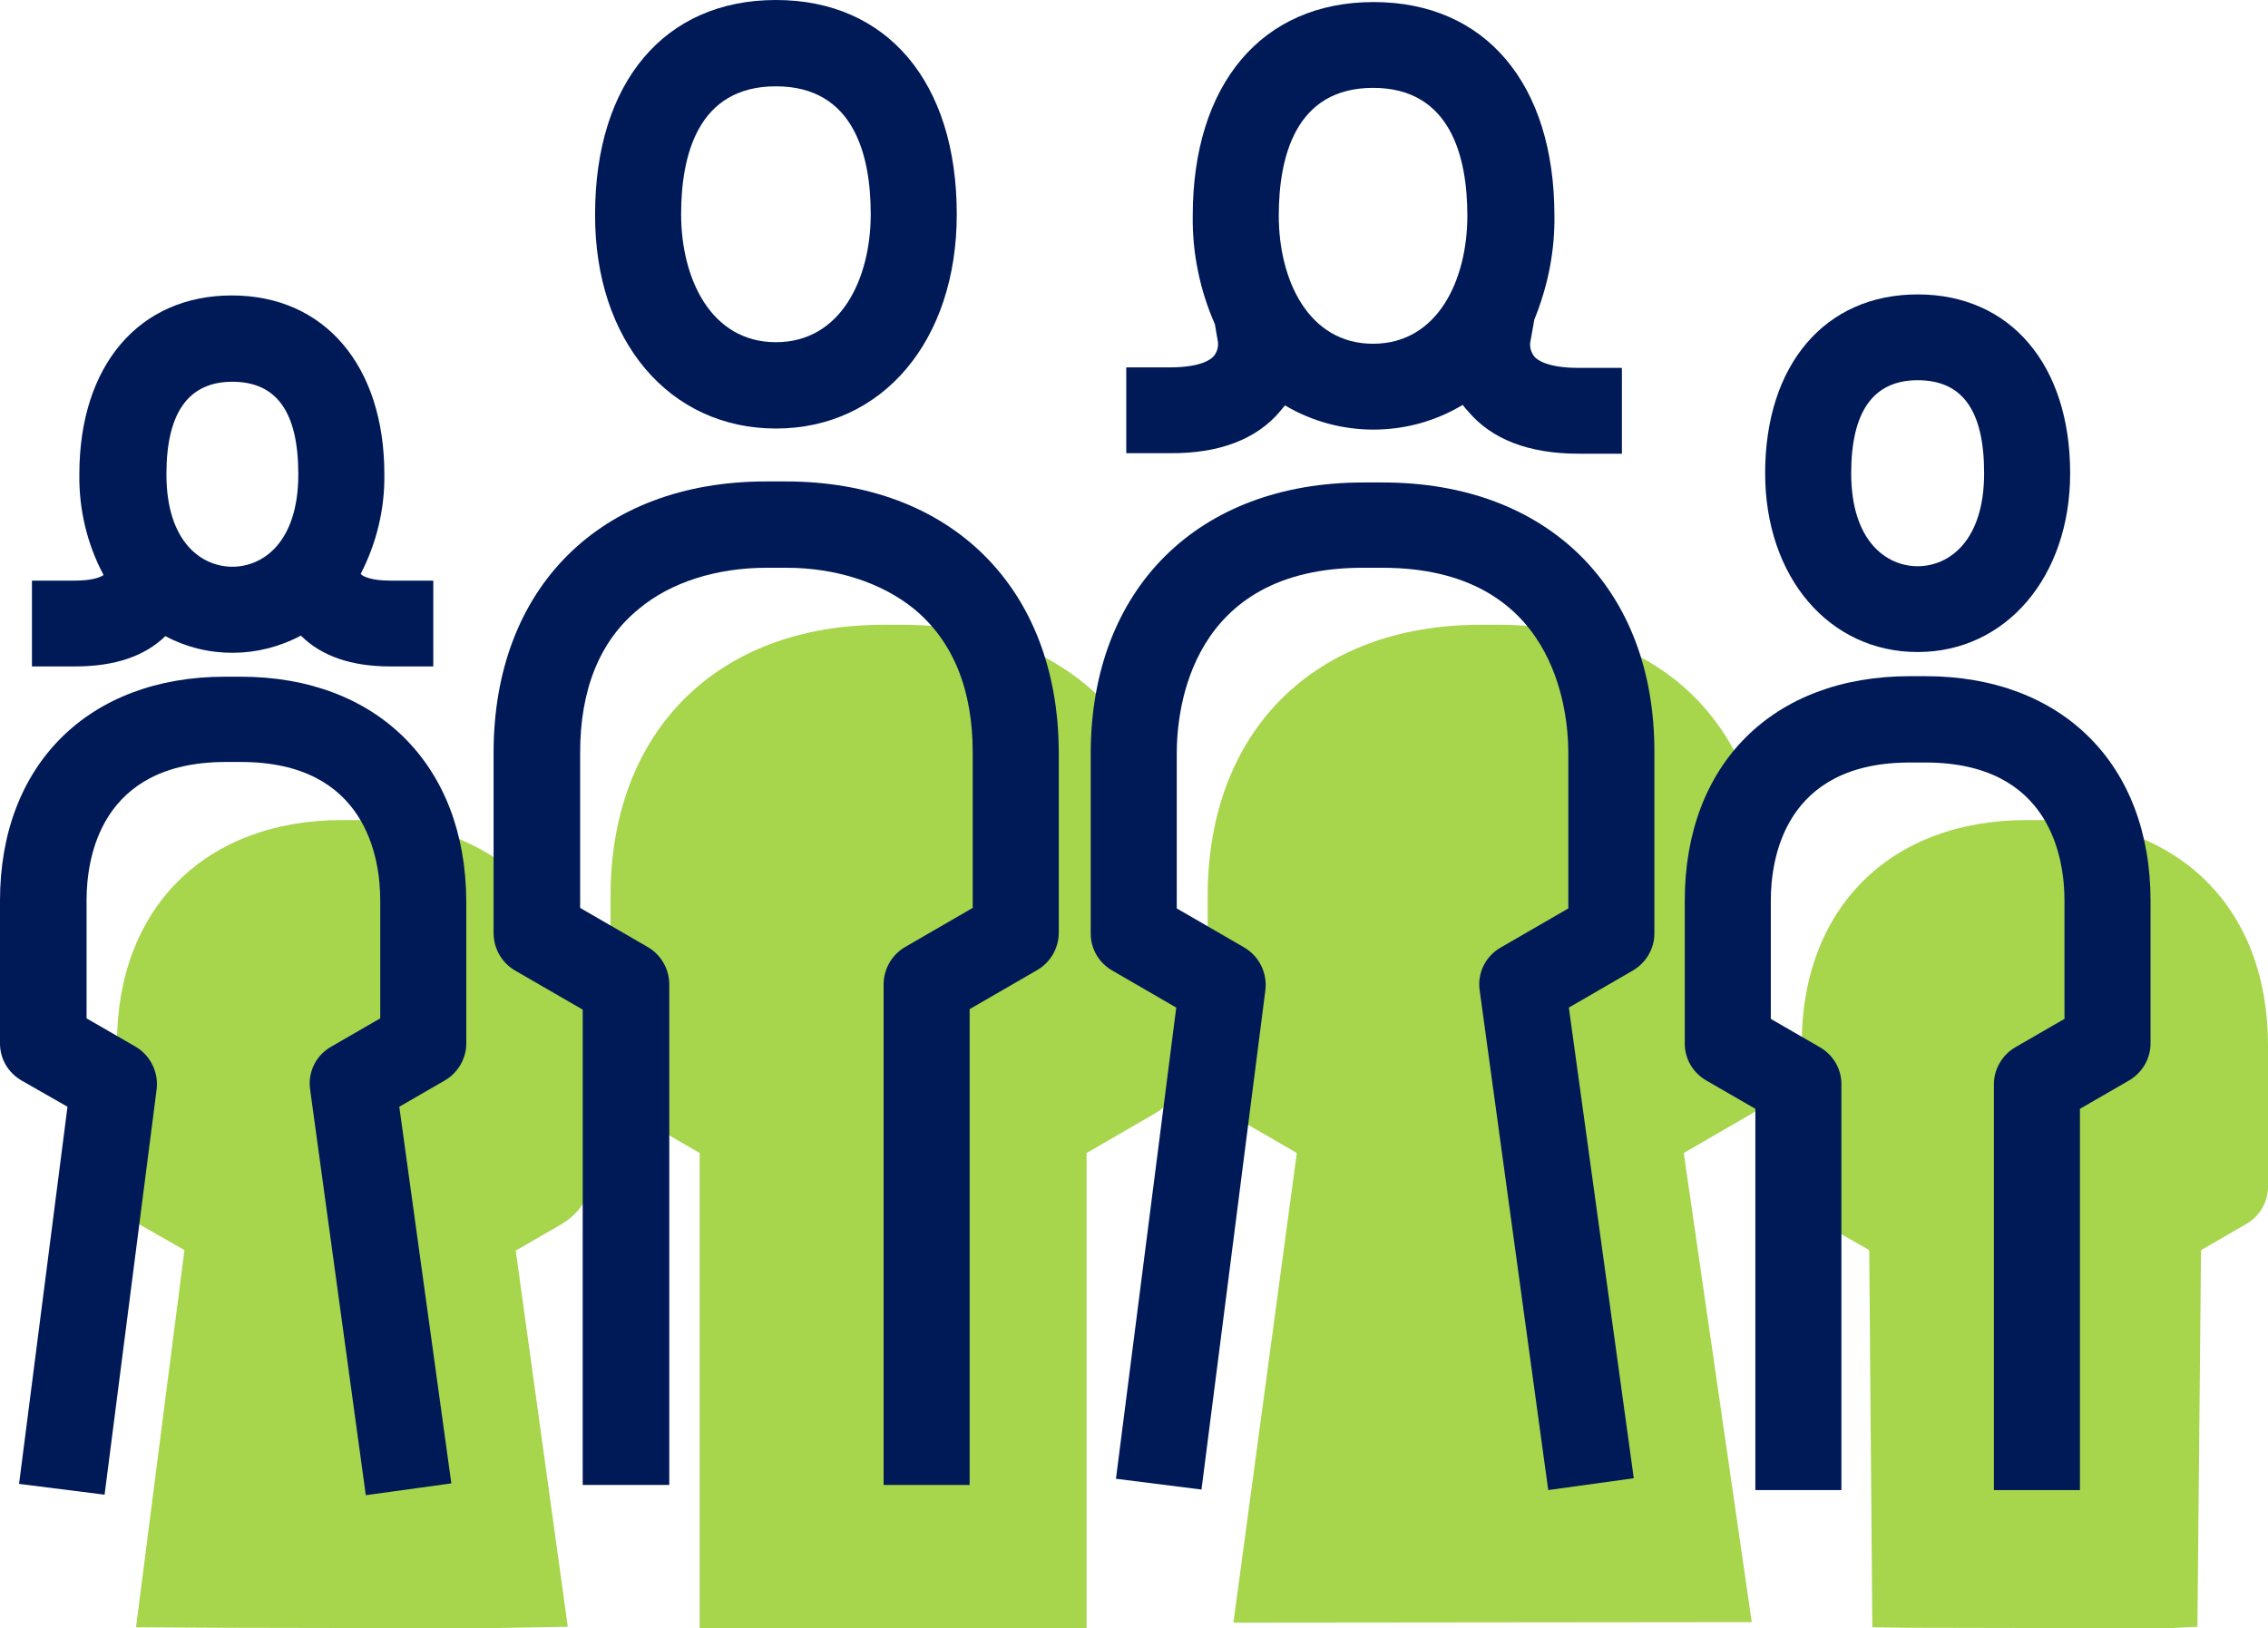
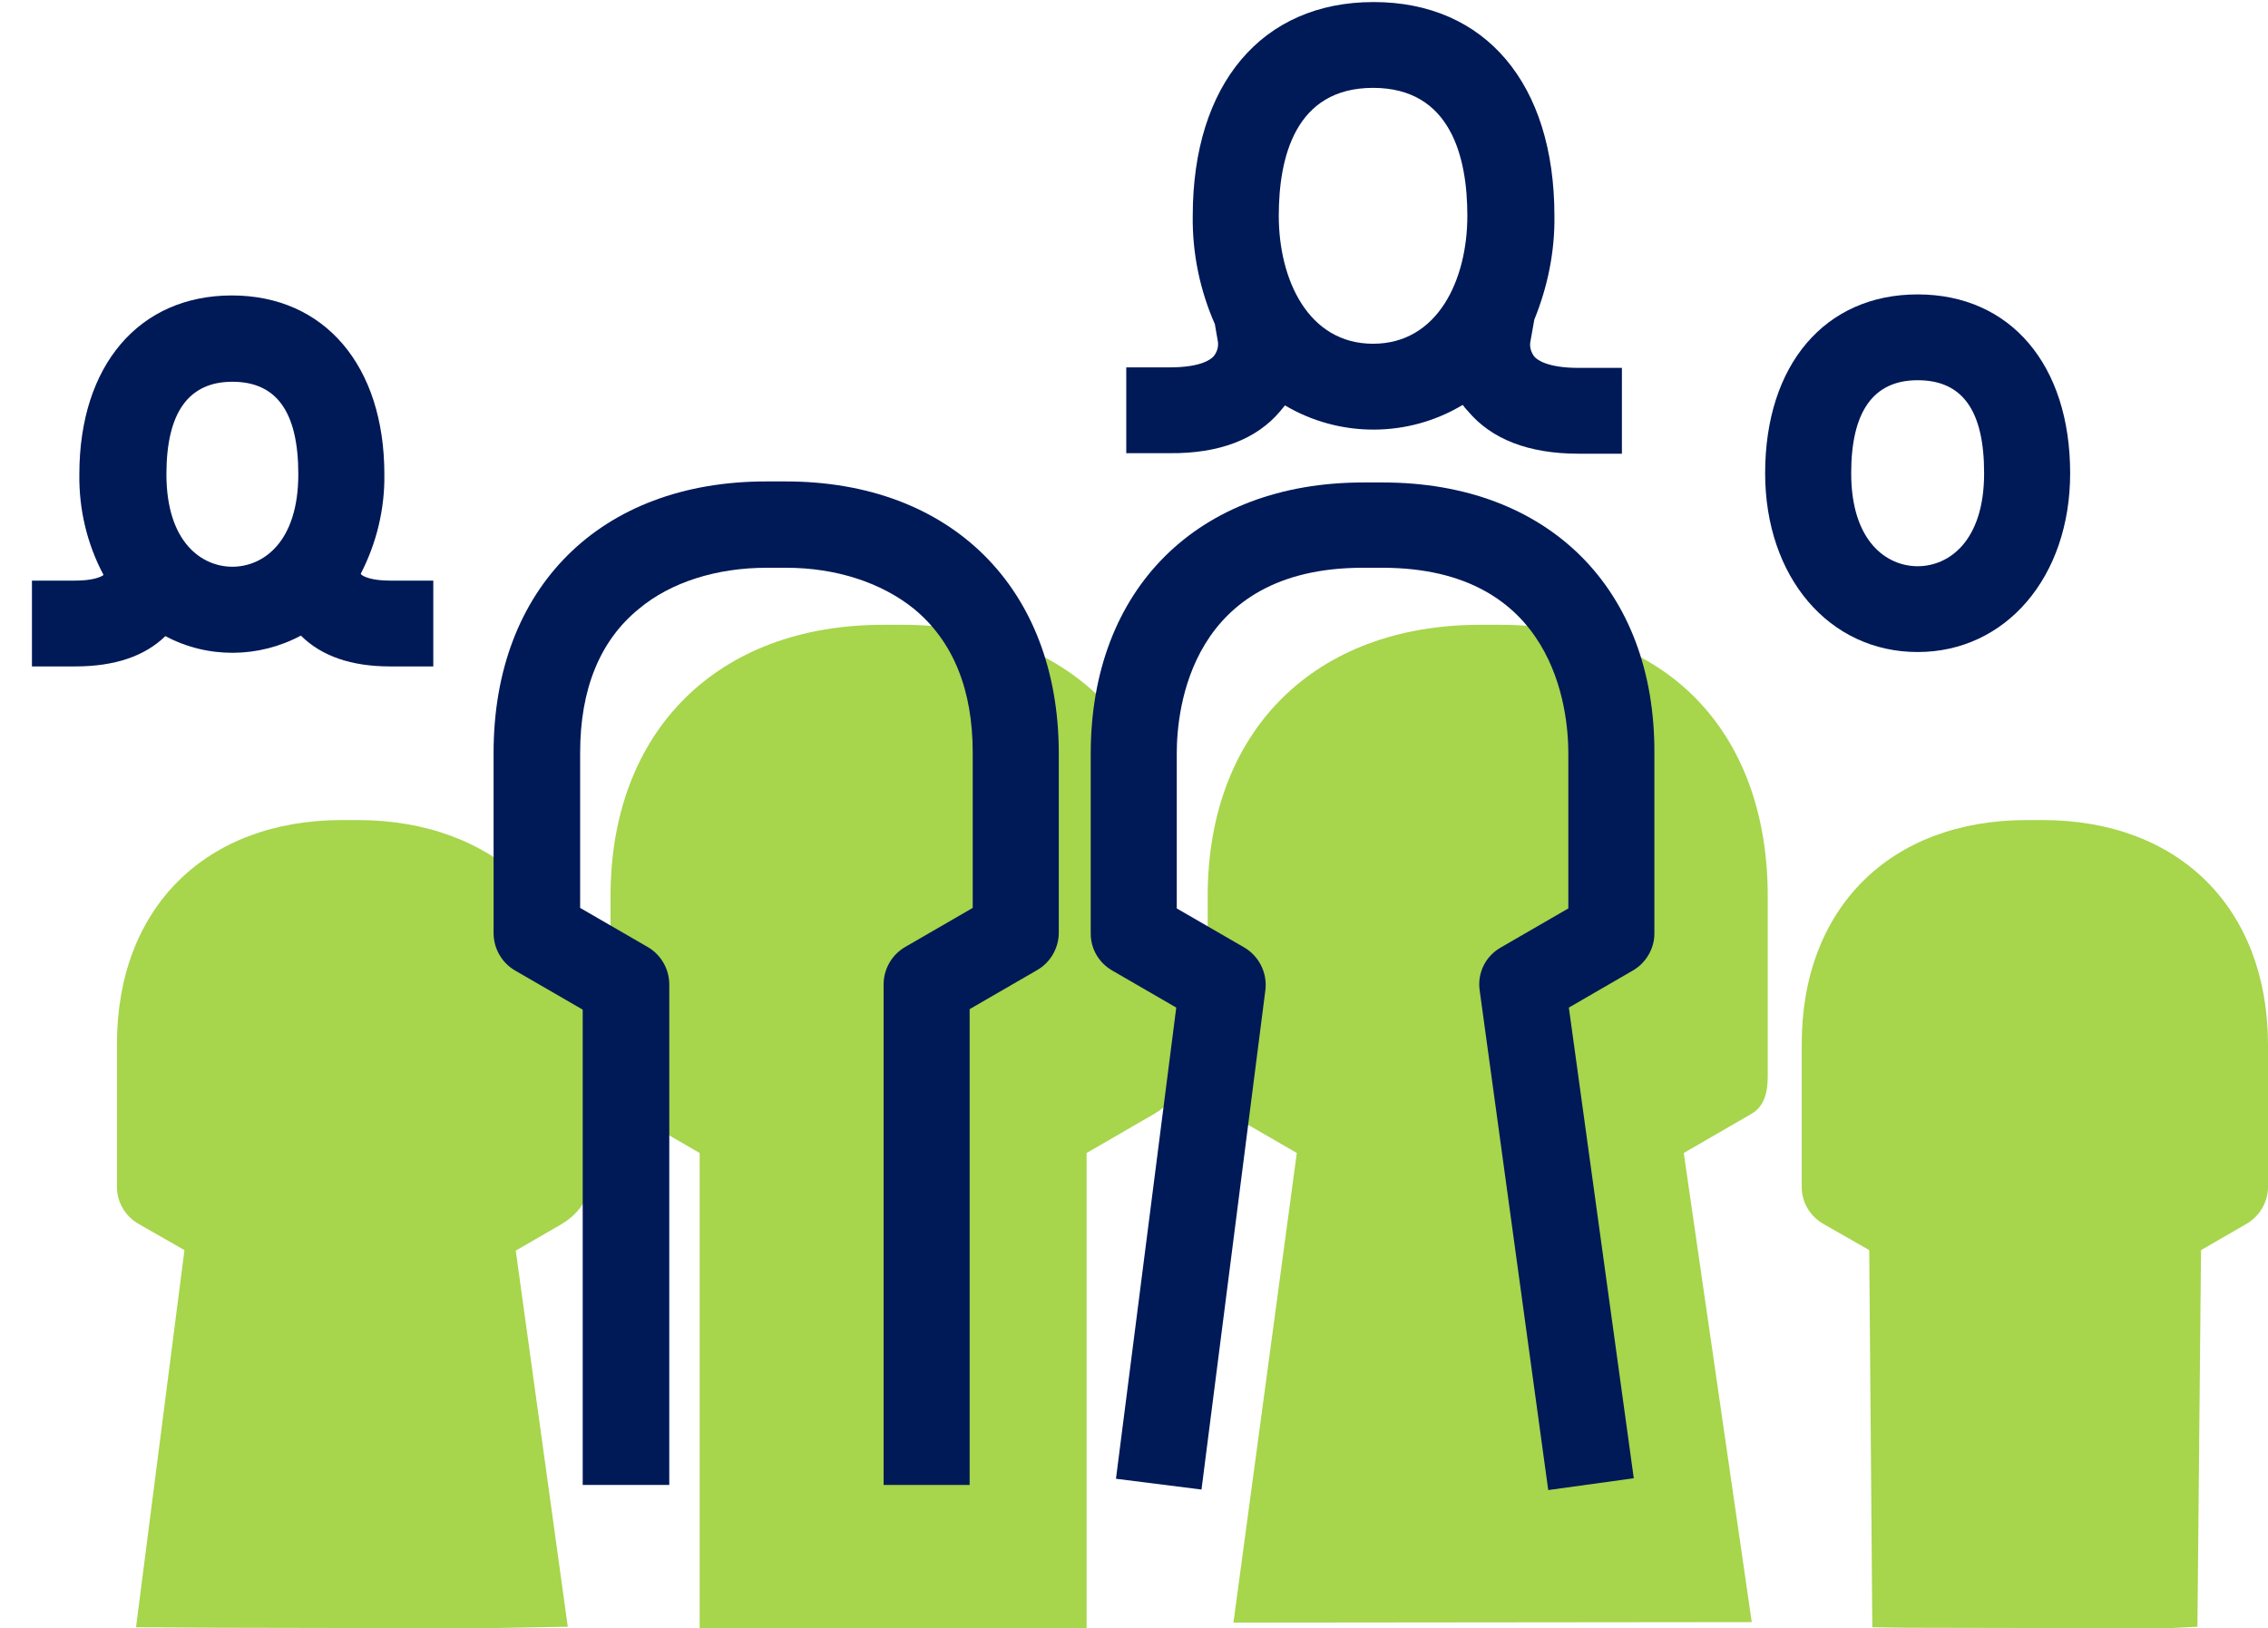
<svg xmlns="http://www.w3.org/2000/svg" width="149px" height="107px" viewBox="0 0 149 107" version="1.1">
  <title>FF4CD3A8-2B42-4E99-A8B9-14E4ABF74EA7</title>
  <g id="AGIL-LP" stroke="none" stroke-width="1" fill="none" fill-rule="evenodd">
    <g id="Agil_LP_Assets_Overview" transform="translate(-904, -4710)" fill-rule="nonzero">
      <g id="Icon_Familie_XL" transform="translate(904, 4710)">
        <g id="Group" transform="translate(7.684, 41.058)" fill="#A7D54C">
          <path d="M90.849,0 L89.562,0 C78.663,0 71.657,6.989 71.657,17.828 L71.657,29.679 C71.657,30.692 72.198,31.637 73.078,32.144 L77.512,34.71 L73.349,65.571 L107.4,65.537 L102.933,34.71 L107.367,32.144 C108.247,31.637 108.45,30.692 108.45,29.679 L108.45,17.828 C108.45,6.989 101.748,0 90.849,0 Z" id="Path" />
          <path d="M126.491,12.831 L125.475,12.831 C116.506,12.831 110.684,18.604 110.684,27.552 L110.684,36.938 C110.684,37.951 111.225,38.863 112.105,39.37 L115.118,41.092 L115.321,65.875 L117.555,65.908 L134.682,65.942 L136.679,65.841 L136.916,41.092 L139.895,39.37 C140.775,38.863 141.316,37.918 141.316,36.938 L141.316,27.552 C141.283,18.604 135.461,12.831 126.491,12.831 Z" id="Path" />
          <path d="M15.807,12.831 L14.792,12.831 C5.822,12.831 -4.81012574e-15,18.604 -4.81012574e-15,27.552 L-4.81012574e-15,36.938 C-4.81012574e-15,37.951 0.542,38.863 1.422,39.37 L4.434,41.092 L1.252,65.875 L6.871,65.908 L23.998,65.942 L29.617,65.841 L26.199,41.125 L29.177,39.403 C30.057,38.897 30.937,37.951 30.937,36.972 L30.937,27.586 C30.937,18.604 24.777,12.831 15.807,12.831 Z" id="Path" />
          <path d="M51.619,0 L50.332,0 C39.433,0 32.427,6.989 32.427,17.828 L32.427,29.679 C32.427,30.692 32.968,31.637 33.848,32.144 L38.282,34.71 L38.282,65.942 L63.702,65.942 L63.702,34.71 L68.137,32.144 C69.017,31.637 69.897,30.692 69.897,29.679 L69.558,17.828 C69.524,6.989 62.484,0 51.619,0 Z" id="Path" />
        </g>
        <g id="Group" fill="#001957">
          <path d="M90.849,31.705 L89.562,31.705 C78.697,31.705 71.657,38.694 71.657,49.533 L71.657,61.35 C71.657,62.363 72.198,63.275 73.078,63.781 L77.276,66.212 L73.315,97.175 L78.934,97.884 L83.131,65.064 C83.267,63.95 82.725,62.836 81.744,62.262 L77.309,59.696 L77.309,49.499 C77.309,46.629 78.189,37.31 89.529,37.31 L90.815,37.31 C102.154,37.31 103.034,46.629 103.034,49.499 L103.034,59.696 L98.6,62.262 C97.585,62.836 97.043,63.95 97.212,65.098 L101.714,97.917 L107.333,97.141 L103.068,66.212 L107.265,63.781 C108.145,63.275 108.687,62.329 108.687,61.35 L108.687,49.533 C108.754,38.694 101.714,31.705 90.849,31.705 Z" id="Path" />
          <path d="M84.113,27.012 C84.214,26.877 84.316,26.775 84.418,26.64 C88.005,28.767 92.507,28.767 96.095,26.607 C96.197,26.742 96.298,26.877 96.434,27.012 C97.991,28.869 100.428,29.814 103.711,29.814 L106.554,29.814 L106.554,24.175 L103.711,24.175 C101.646,24.175 100.969,23.635 100.8,23.433 C100.597,23.163 100.495,22.859 100.529,22.521 L100.8,21.002 C101.68,18.841 102.154,16.511 102.12,14.181 C102.12,5.504 97.585,0.135 90.239,0.135 C82.894,0.135 78.359,5.537 78.359,14.181 C78.325,16.646 78.833,19.077 79.814,21.305 L80.017,22.487 C80.051,22.825 79.95,23.129 79.746,23.399 C79.543,23.635 78.866,24.142 76.836,24.142 L73.992,24.142 L73.992,29.78 L76.836,29.78 C80.085,29.814 82.556,28.869 84.113,27.012 Z M84.011,14.181 C84.011,10.332 85.095,5.774 90.206,5.774 C95.317,5.774 96.4,10.332 96.4,14.181 C96.4,18.368 94.47,22.589 90.206,22.589 C85.941,22.589 84.011,18.368 84.011,14.181 L84.011,14.181 Z" id="Shape" />
-           <path d="M50.975,28.16 C57.982,28.16 62.856,22.386 62.856,14.08 C62.856,5.402 58.287,0 50.975,0 C43.664,0 39.095,5.402 39.095,14.08 C39.061,22.386 43.969,28.16 50.975,28.16 Z M44.747,14.08 C44.747,10.231 45.831,5.672 50.975,5.672 C56.12,5.672 57.204,10.231 57.204,14.08 C57.204,18.267 55.274,22.487 50.975,22.487 C46.677,22.487 44.747,18.267 44.747,14.08 L44.747,14.08 Z" id="Shape" />
          <path d="M51.619,31.637 L50.332,31.637 C39.433,31.637 32.427,38.627 32.427,49.465 L32.427,61.317 C32.427,62.329 32.968,63.275 33.848,63.781 L38.282,66.347 L38.282,97.58 L43.969,97.58 L43.969,64.693 C43.969,63.68 43.427,62.735 42.547,62.228 L38.113,59.662 L38.113,49.465 C38.113,45.312 39.399,42.104 41.972,40.011 C44.07,38.255 47.083,37.31 50.366,37.31 L51.652,37.31 C54.936,37.31 57.914,38.289 60.047,40.011 C62.619,42.138 63.905,45.312 63.905,49.465 L63.905,59.662 L59.471,62.228 C58.591,62.735 58.05,63.68 58.05,64.693 L58.05,97.58 L63.702,97.58 L63.702,66.314 L68.137,63.748 C69.017,63.241 69.558,62.296 69.558,61.283 L69.558,49.431 C69.524,38.627 62.484,31.637 51.619,31.637 Z" id="Path" />
-           <path d="M15.807,44.468 L14.792,44.468 C5.822,44.468 0,50.242 0,59.189 L0,68.576 C0,69.589 0.542,70.5 1.422,71.007 L4.434,72.729 L1.252,97.512 L6.871,98.221 L10.29,71.581 C10.425,70.467 9.884,69.352 8.902,68.778 L5.687,66.921 L5.687,59.156 C5.687,56.421 6.567,50.073 14.826,50.073 L15.841,50.073 C24.066,50.073 24.98,56.421 24.98,59.156 L24.98,66.921 L21.764,68.778 C20.749,69.352 20.207,70.467 20.377,71.615 L24.032,98.255 L29.651,97.478 L26.232,72.729 L29.211,71.007 C30.091,70.5 30.633,69.555 30.633,68.576 L30.633,59.223 C30.599,50.275 24.777,44.468 15.807,44.468 Z" id="Path" />
          <path d="M10.865,41.801 C13.641,43.286 16.992,43.252 19.767,41.767 C21.121,43.117 23.085,43.793 25.623,43.793 L28.466,43.793 L28.466,38.154 L25.623,38.154 C24.405,38.154 23.863,37.884 23.728,37.749 C23.728,37.749 23.728,37.715 23.694,37.715 C24.743,35.689 25.285,33.427 25.251,31.165 C25.251,24.04 21.324,19.415 15.232,19.415 C9.139,19.415 5.213,24.007 5.213,31.165 C5.179,33.461 5.72,35.757 6.803,37.783 C6.634,37.918 6.093,38.154 4.942,38.154 L2.099,38.154 L2.099,43.793 L4.942,43.793 C7.548,43.793 9.511,43.117 10.865,41.801 Z M10.933,31.165 C10.933,27.113 12.388,25.087 15.266,25.087 C18.177,25.087 19.598,27.079 19.598,31.165 C19.598,35.655 17.263,37.242 15.266,37.242 C13.269,37.242 10.933,35.655 10.933,31.165 L10.933,31.165 Z" id="Shape" />
          <path d="M125.983,42.847 C131.771,42.847 136.002,37.918 136.002,31.097 C136.002,23.973 132.076,19.347 125.983,19.347 C119.891,19.347 115.964,23.973 115.964,31.097 C115.964,37.918 120.161,42.847 125.983,42.847 Z M121.617,31.097 C121.617,27.045 123.072,24.986 125.983,24.986 C128.928,24.986 130.35,26.978 130.35,31.097 C130.35,35.588 128.014,37.209 125.983,37.209 C123.952,37.209 121.617,35.588 121.617,31.097 Z" id="Shape" />
-           <path d="M126.491,44.434 L125.475,44.434 C116.472,44.434 110.684,50.208 110.684,59.189 L110.684,68.576 C110.684,69.589 111.225,70.5 112.105,71.007 L115.321,72.864 L115.321,97.917 L120.974,97.917 L120.974,71.243 C120.974,70.23 120.432,69.319 119.552,68.812 L116.336,66.955 L116.336,59.189 C116.336,56.454 117.216,50.107 125.475,50.107 L126.491,50.107 C134.75,50.107 135.63,56.454 135.63,59.189 L135.63,66.955 L132.414,68.812 C131.534,69.319 130.993,70.264 130.993,71.243 L130.993,97.917 L136.645,97.917 L136.645,72.864 L139.861,71.007 C140.741,70.5 141.283,69.555 141.283,68.576 L141.283,59.189 C141.283,50.208 135.461,44.434 126.491,44.434 Z" id="Path" />
        </g>
      </g>
    </g>
  </g>
</svg>